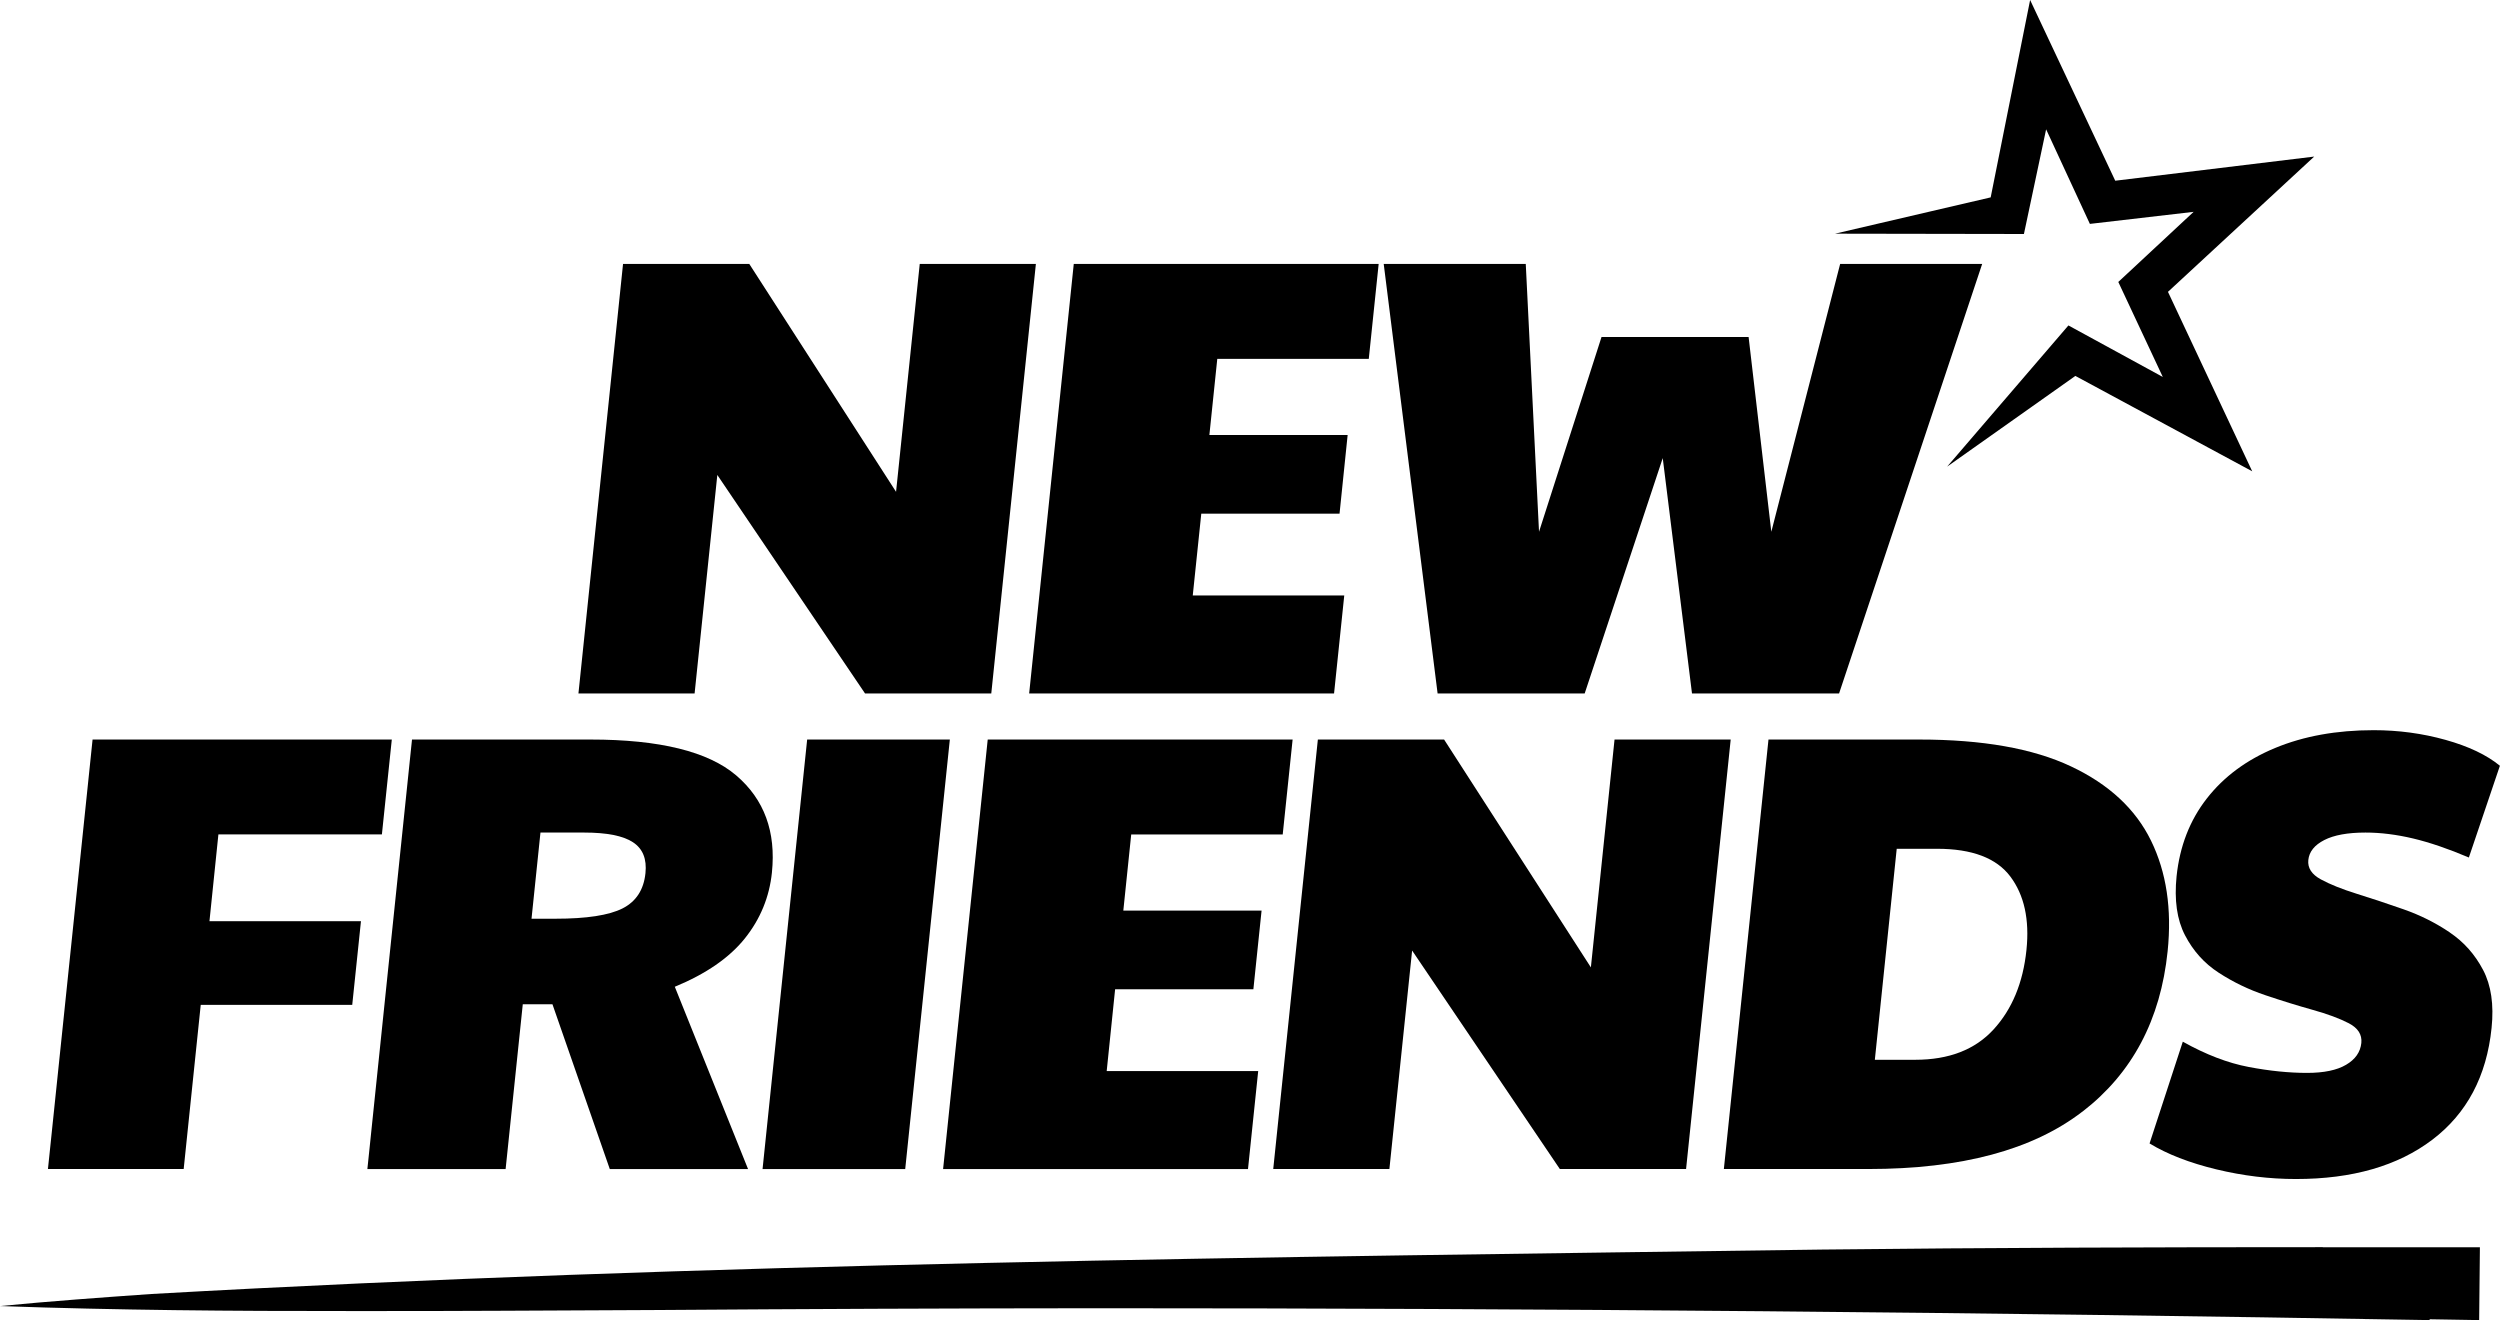
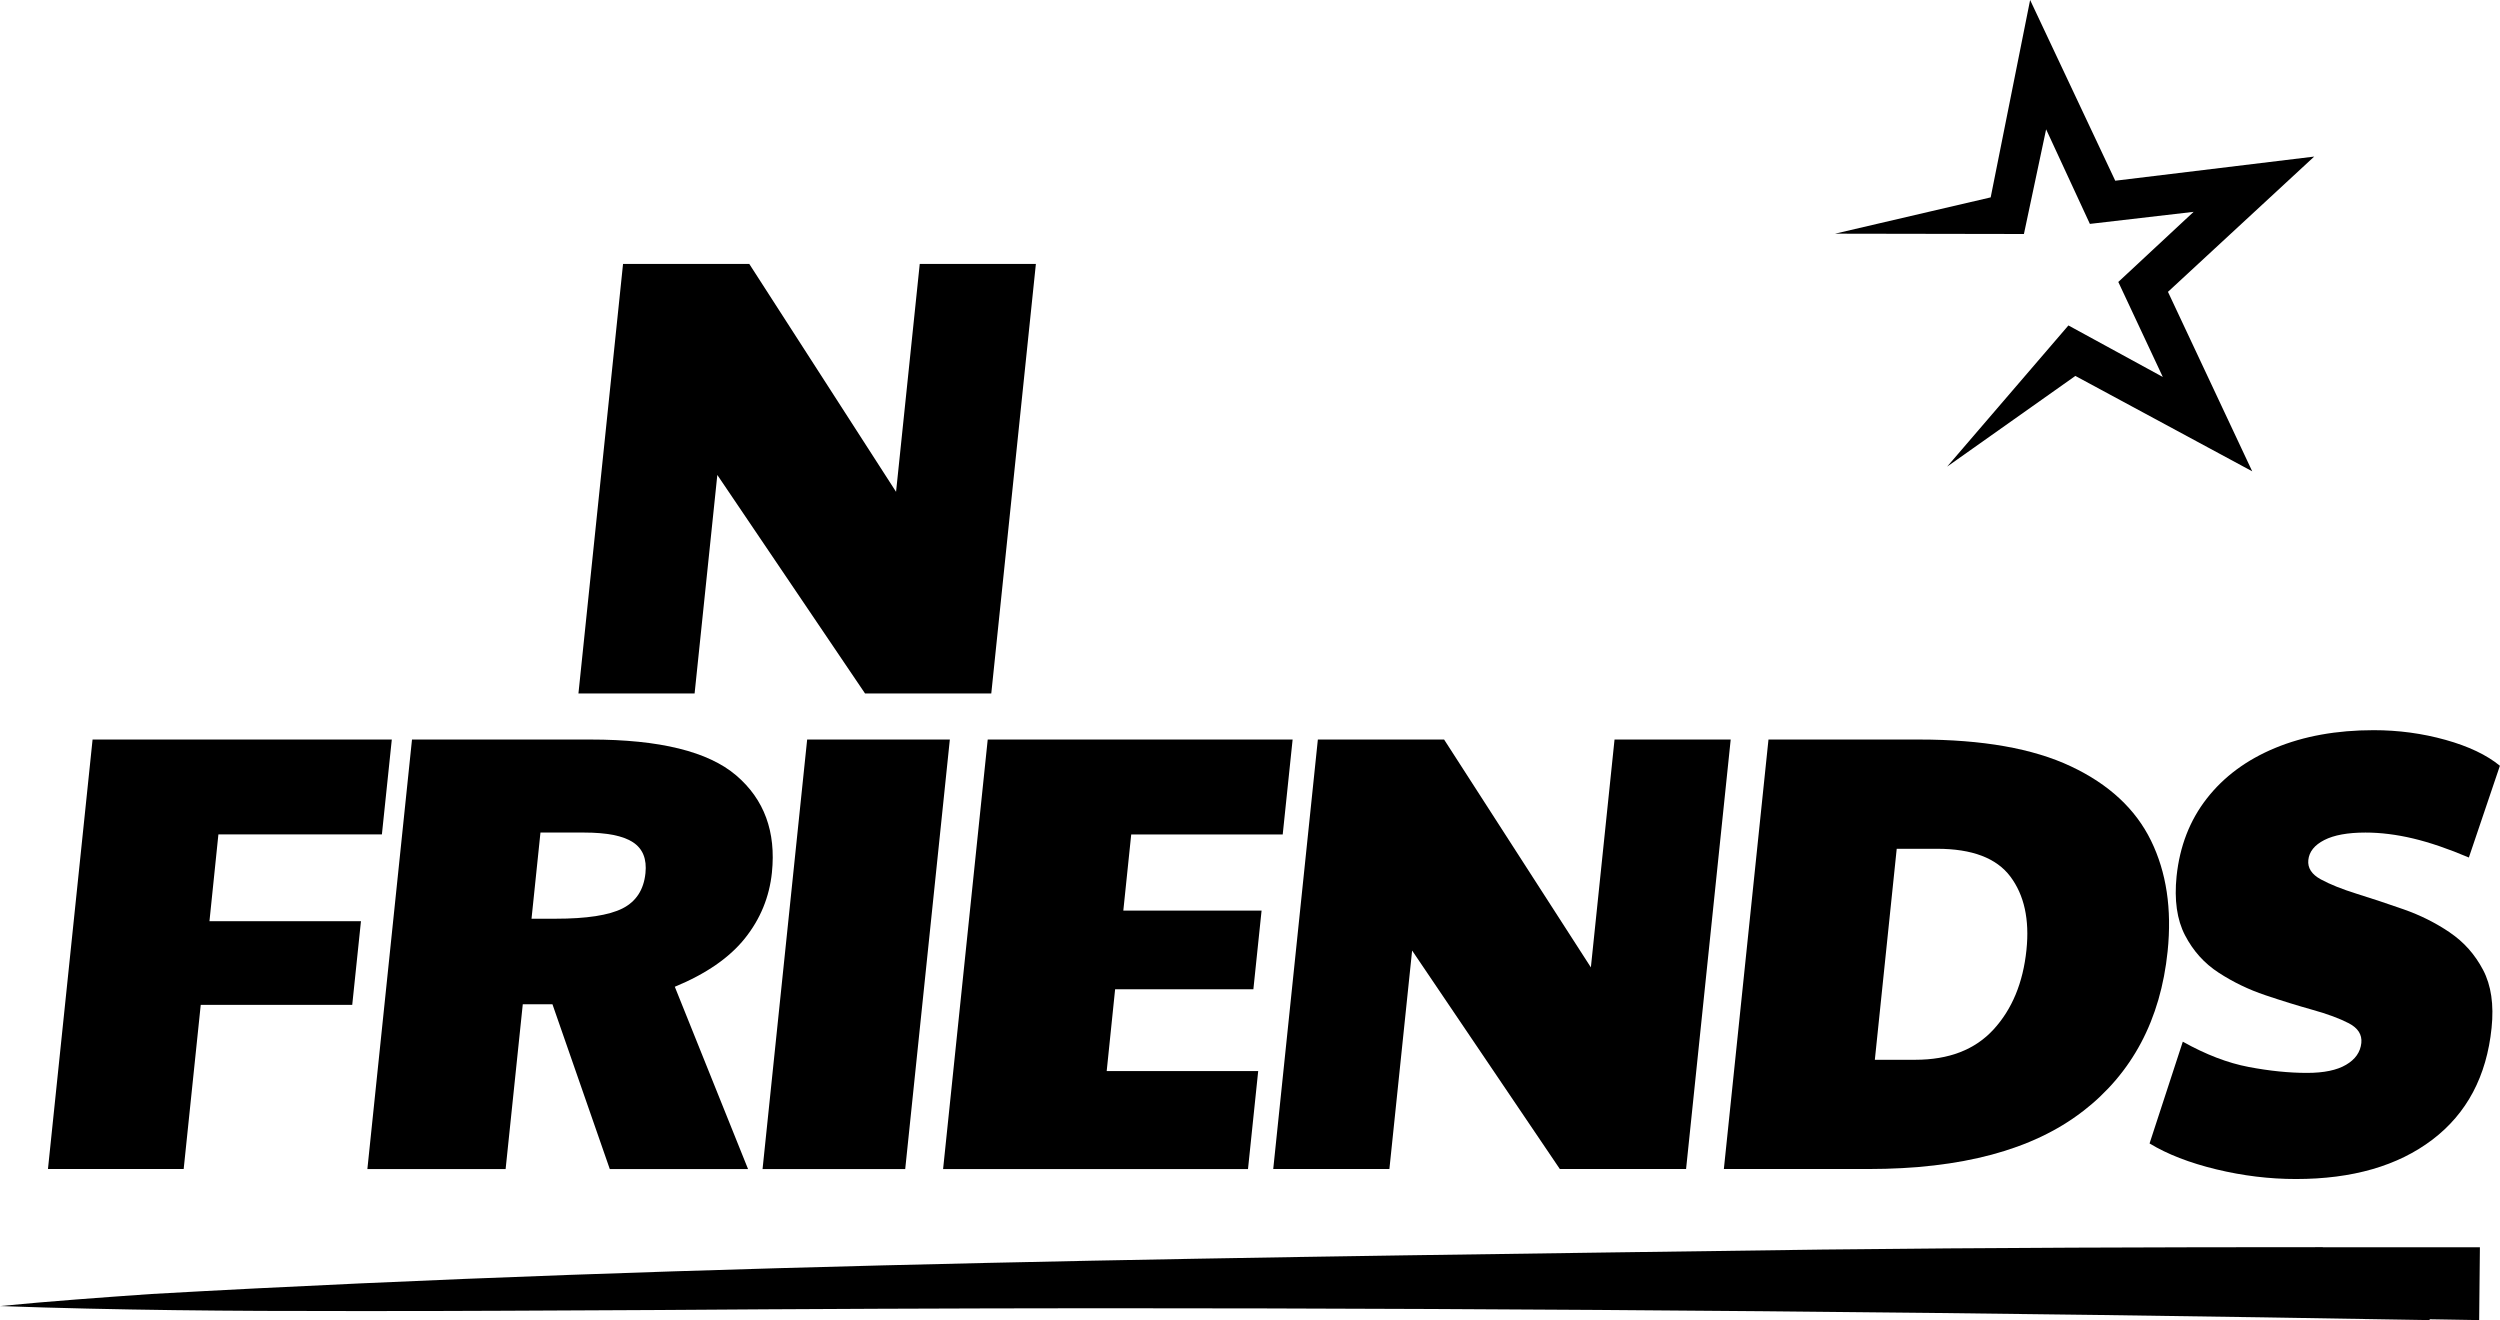
<svg xmlns="http://www.w3.org/2000/svg" width="125" height="66" viewBox="0 0 125 66" fill="none">
  <g id="new_friends_logo" clip-path="url(#clip0_429_626)">
    <path id="Vector" d="M102.306 6.466L104.494 11.195L109.681 10.592L105.915 14.098L108.14 18.848L103.421 16.272L97.356 23.332L103.768 18.796L112.611 23.566L108.398 14.592L115.71 7.829L105.762 9.036L101.506 0L99.534 9.869L91.748 11.684L101.196 11.7L102.306 6.466Z" fill="black" />
    <path id="Vector_2" d="M35.866 23.748L43.252 34.673H49.564L51.794 13.198H45.987L44.803 24.591L37.465 13.198H31.152L28.922 34.673H34.73L35.866 23.748Z" fill="black" />
-     <path id="Vector_3" d="M66.703 34.673L67.213 29.772H59.638L60.064 25.683H66.977L67.382 21.751H60.469L60.864 17.943H68.439L68.933 13.198H53.688L51.458 34.673H66.703Z" fill="black" />
-     <path id="Vector_4" d="M79.234 34.673L83.137 22.905L84.6 34.673H91.954L99.108 13.198H92.007L88.566 26.589L87.43 16.85H80.076L76.951 26.589L76.288 13.198H69.186L71.88 34.673H79.234Z" fill="black" />
    <path id="Vector_5" d="M10.037 50.242H17.612L18.048 46.06H10.473L10.92 41.721H19.095L19.59 36.977H4.629L2.398 58.451H9.184L10.037 50.242Z" fill="black" />
    <path id="Vector_6" d="M25.281 58.452L26.139 50.212H27.622L30.489 58.452H37.402L33.74 49.338C35.303 48.693 36.471 47.886 37.244 46.919C38.017 45.951 38.469 44.854 38.596 43.626C38.806 41.587 38.212 39.969 36.812 38.772C35.413 37.576 32.983 36.977 29.532 36.977H20.6L18.369 58.452H25.281ZM27.028 41.628H29.206C30.342 41.628 31.157 41.789 31.647 42.112C32.141 42.435 32.346 42.95 32.273 43.657C32.188 44.489 31.805 45.077 31.126 45.421C30.447 45.764 29.332 45.936 27.775 45.936H26.576L27.023 41.628H27.028Z" fill="black" />
    <path id="Vector_7" d="M38.128 58.452H45.261L47.492 36.977H40.358L38.128 58.452Z" fill="black" />
    <path id="Vector_8" d="M64.136 41.722L64.631 36.977H49.386L47.155 58.452H62.4L62.91 53.552H55.335L55.756 49.463H62.669L63.079 45.53H56.166L56.561 41.722H64.136Z" fill="black" />
    <path id="Vector_9" d="M70.606 47.527L77.992 58.451H84.304L86.535 36.977H80.727L79.544 48.369L72.205 36.977H65.893L63.662 58.451H69.47L70.606 47.527Z" fill="black" />
    <path id="Vector_10" d="M104.126 55.58C106.609 53.665 108.03 50.991 108.382 47.558C108.598 45.456 108.324 43.614 107.551 42.033C106.778 40.452 105.447 39.214 103.548 38.319C101.654 37.424 99.124 36.977 95.967 36.977H88.424L86.193 58.451H93.421C98.072 58.451 101.638 57.494 104.121 55.58H104.126ZM94.836 42.439H96.856C98.603 42.439 99.823 42.902 100.518 43.828C101.212 44.754 101.48 45.976 101.323 47.495C101.154 49.139 100.602 50.466 99.676 51.475C98.75 52.484 97.446 52.989 95.762 52.989H93.742L94.836 42.439Z" fill="black" />
    <path id="Vector_11" d="M122.491 46.622C121.781 46.143 121.013 45.758 120.182 45.467C119.35 45.176 118.567 44.916 117.83 44.687C117.099 44.458 116.499 44.218 116.042 43.969C115.584 43.719 115.374 43.397 115.416 43.001C115.458 42.585 115.726 42.252 116.215 42.002C116.704 41.753 117.388 41.628 118.272 41.628C119.03 41.628 119.824 41.727 120.655 41.924C121.486 42.122 122.417 42.439 123.443 42.876L124.995 38.288C124.337 37.747 123.427 37.315 122.275 36.993C121.118 36.67 119.924 36.509 118.682 36.509C116.831 36.509 115.189 36.805 113.759 37.398C112.328 37.991 111.191 38.834 110.339 39.927C109.487 41.019 108.987 42.314 108.829 43.813C108.709 44.999 108.845 45.982 109.25 46.762C109.655 47.543 110.213 48.167 110.934 48.635C111.654 49.103 112.428 49.478 113.264 49.759C114.095 50.04 114.89 50.284 115.631 50.492C116.378 50.7 116.978 50.924 117.441 51.163C117.899 51.403 118.109 51.73 118.067 52.147C118.02 52.604 117.767 52.968 117.304 53.239C116.846 53.51 116.194 53.645 115.353 53.645C114.448 53.645 113.475 53.546 112.433 53.348C111.391 53.151 110.292 52.729 109.14 52.084L107.478 57.172C108.367 57.713 109.482 58.145 110.813 58.467C112.149 58.79 113.475 58.951 114.8 58.951C117.62 58.951 119.892 58.295 121.618 56.985C123.343 55.674 124.332 53.811 124.579 51.397C124.7 50.232 124.558 49.264 124.153 48.495C123.748 47.725 123.196 47.1 122.486 46.622H122.491Z" fill="black" />
    <path id="Vector_12" d="M116.141 62.358C107.803 62.358 99.466 62.384 91.128 62.478C63.273 62.863 35.398 63.133 7.58 64.699C5.05 64.876 2.525 65.058 0 65.303C5.823 65.511 11.642 65.558 17.46 65.552C22.594 65.563 27.728 65.521 32.862 65.501C40.217 65.448 47.571 65.417 54.92 65.412C77.108 65.412 99.297 65.615 121.481 66.005V65.963C122.307 65.979 123.133 65.99 123.958 66.005L123.995 62.364C121.376 62.364 118.756 62.364 116.136 62.364L116.141 62.358Z" fill="black" />
  </g>
  <defs>
    <clipPath id="clip0_429_626">
      <rect width="125" height="66" fill="white" />
    </clipPath>
  </defs>
</svg>